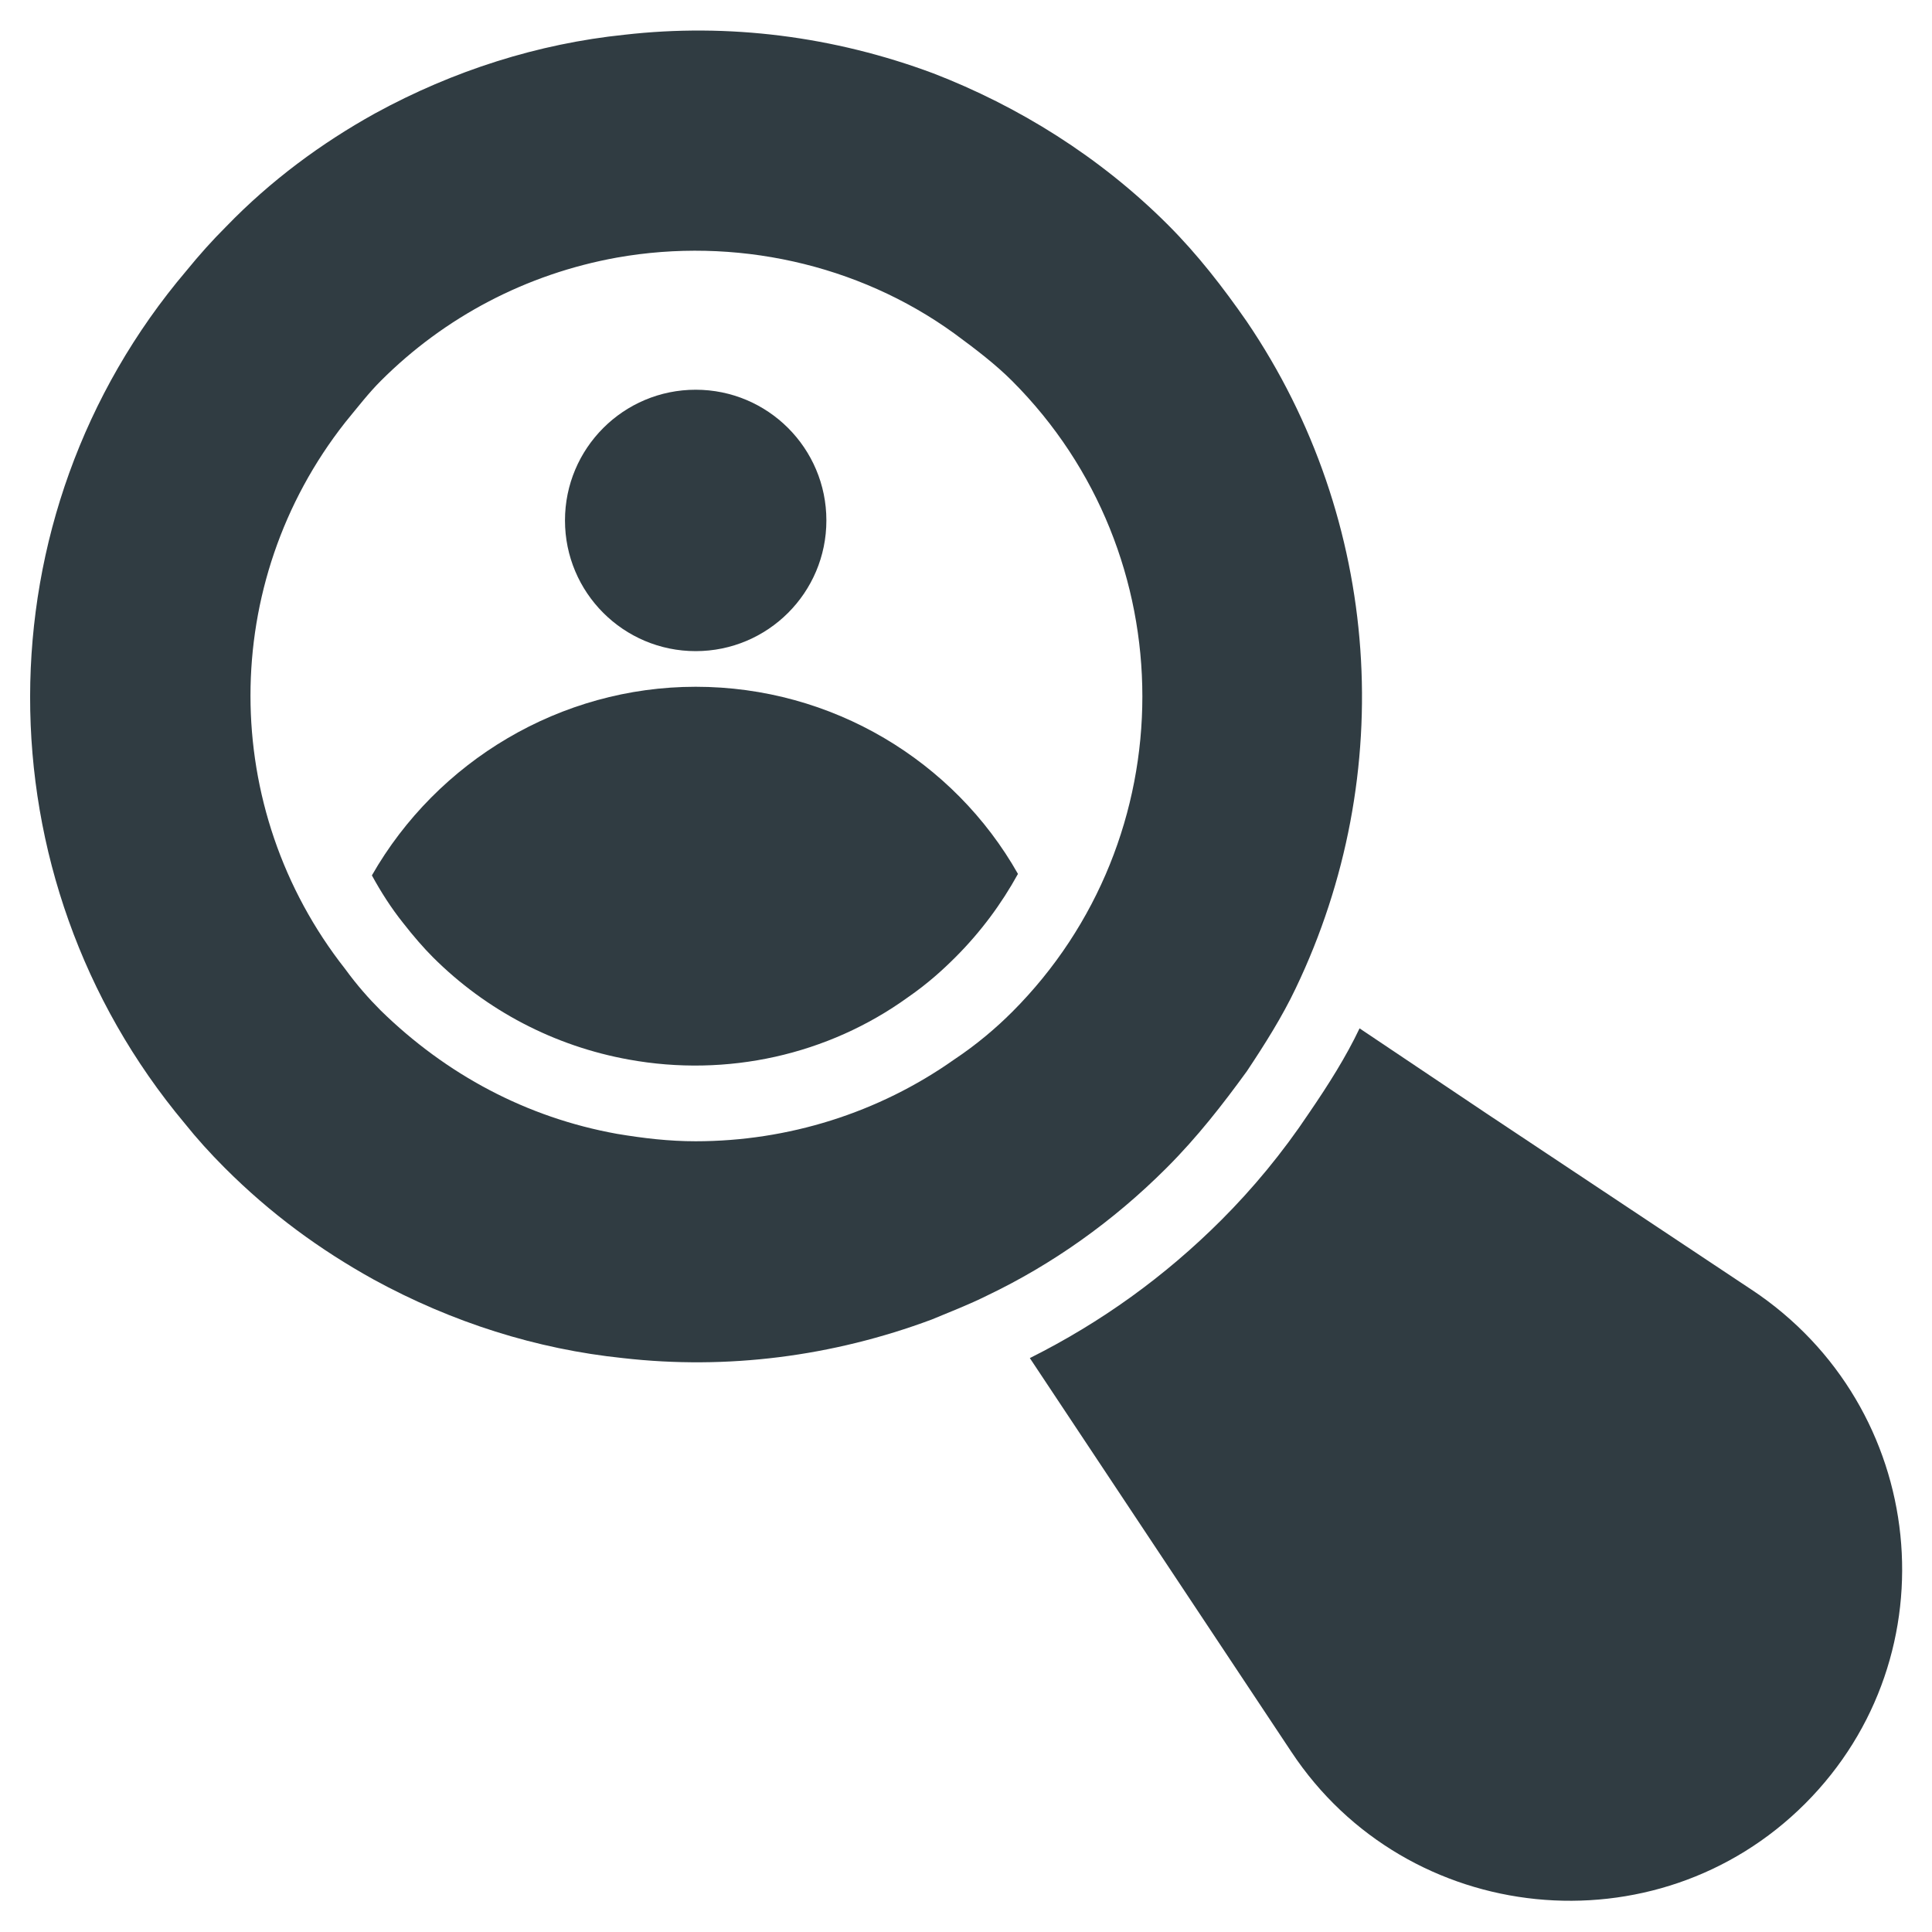
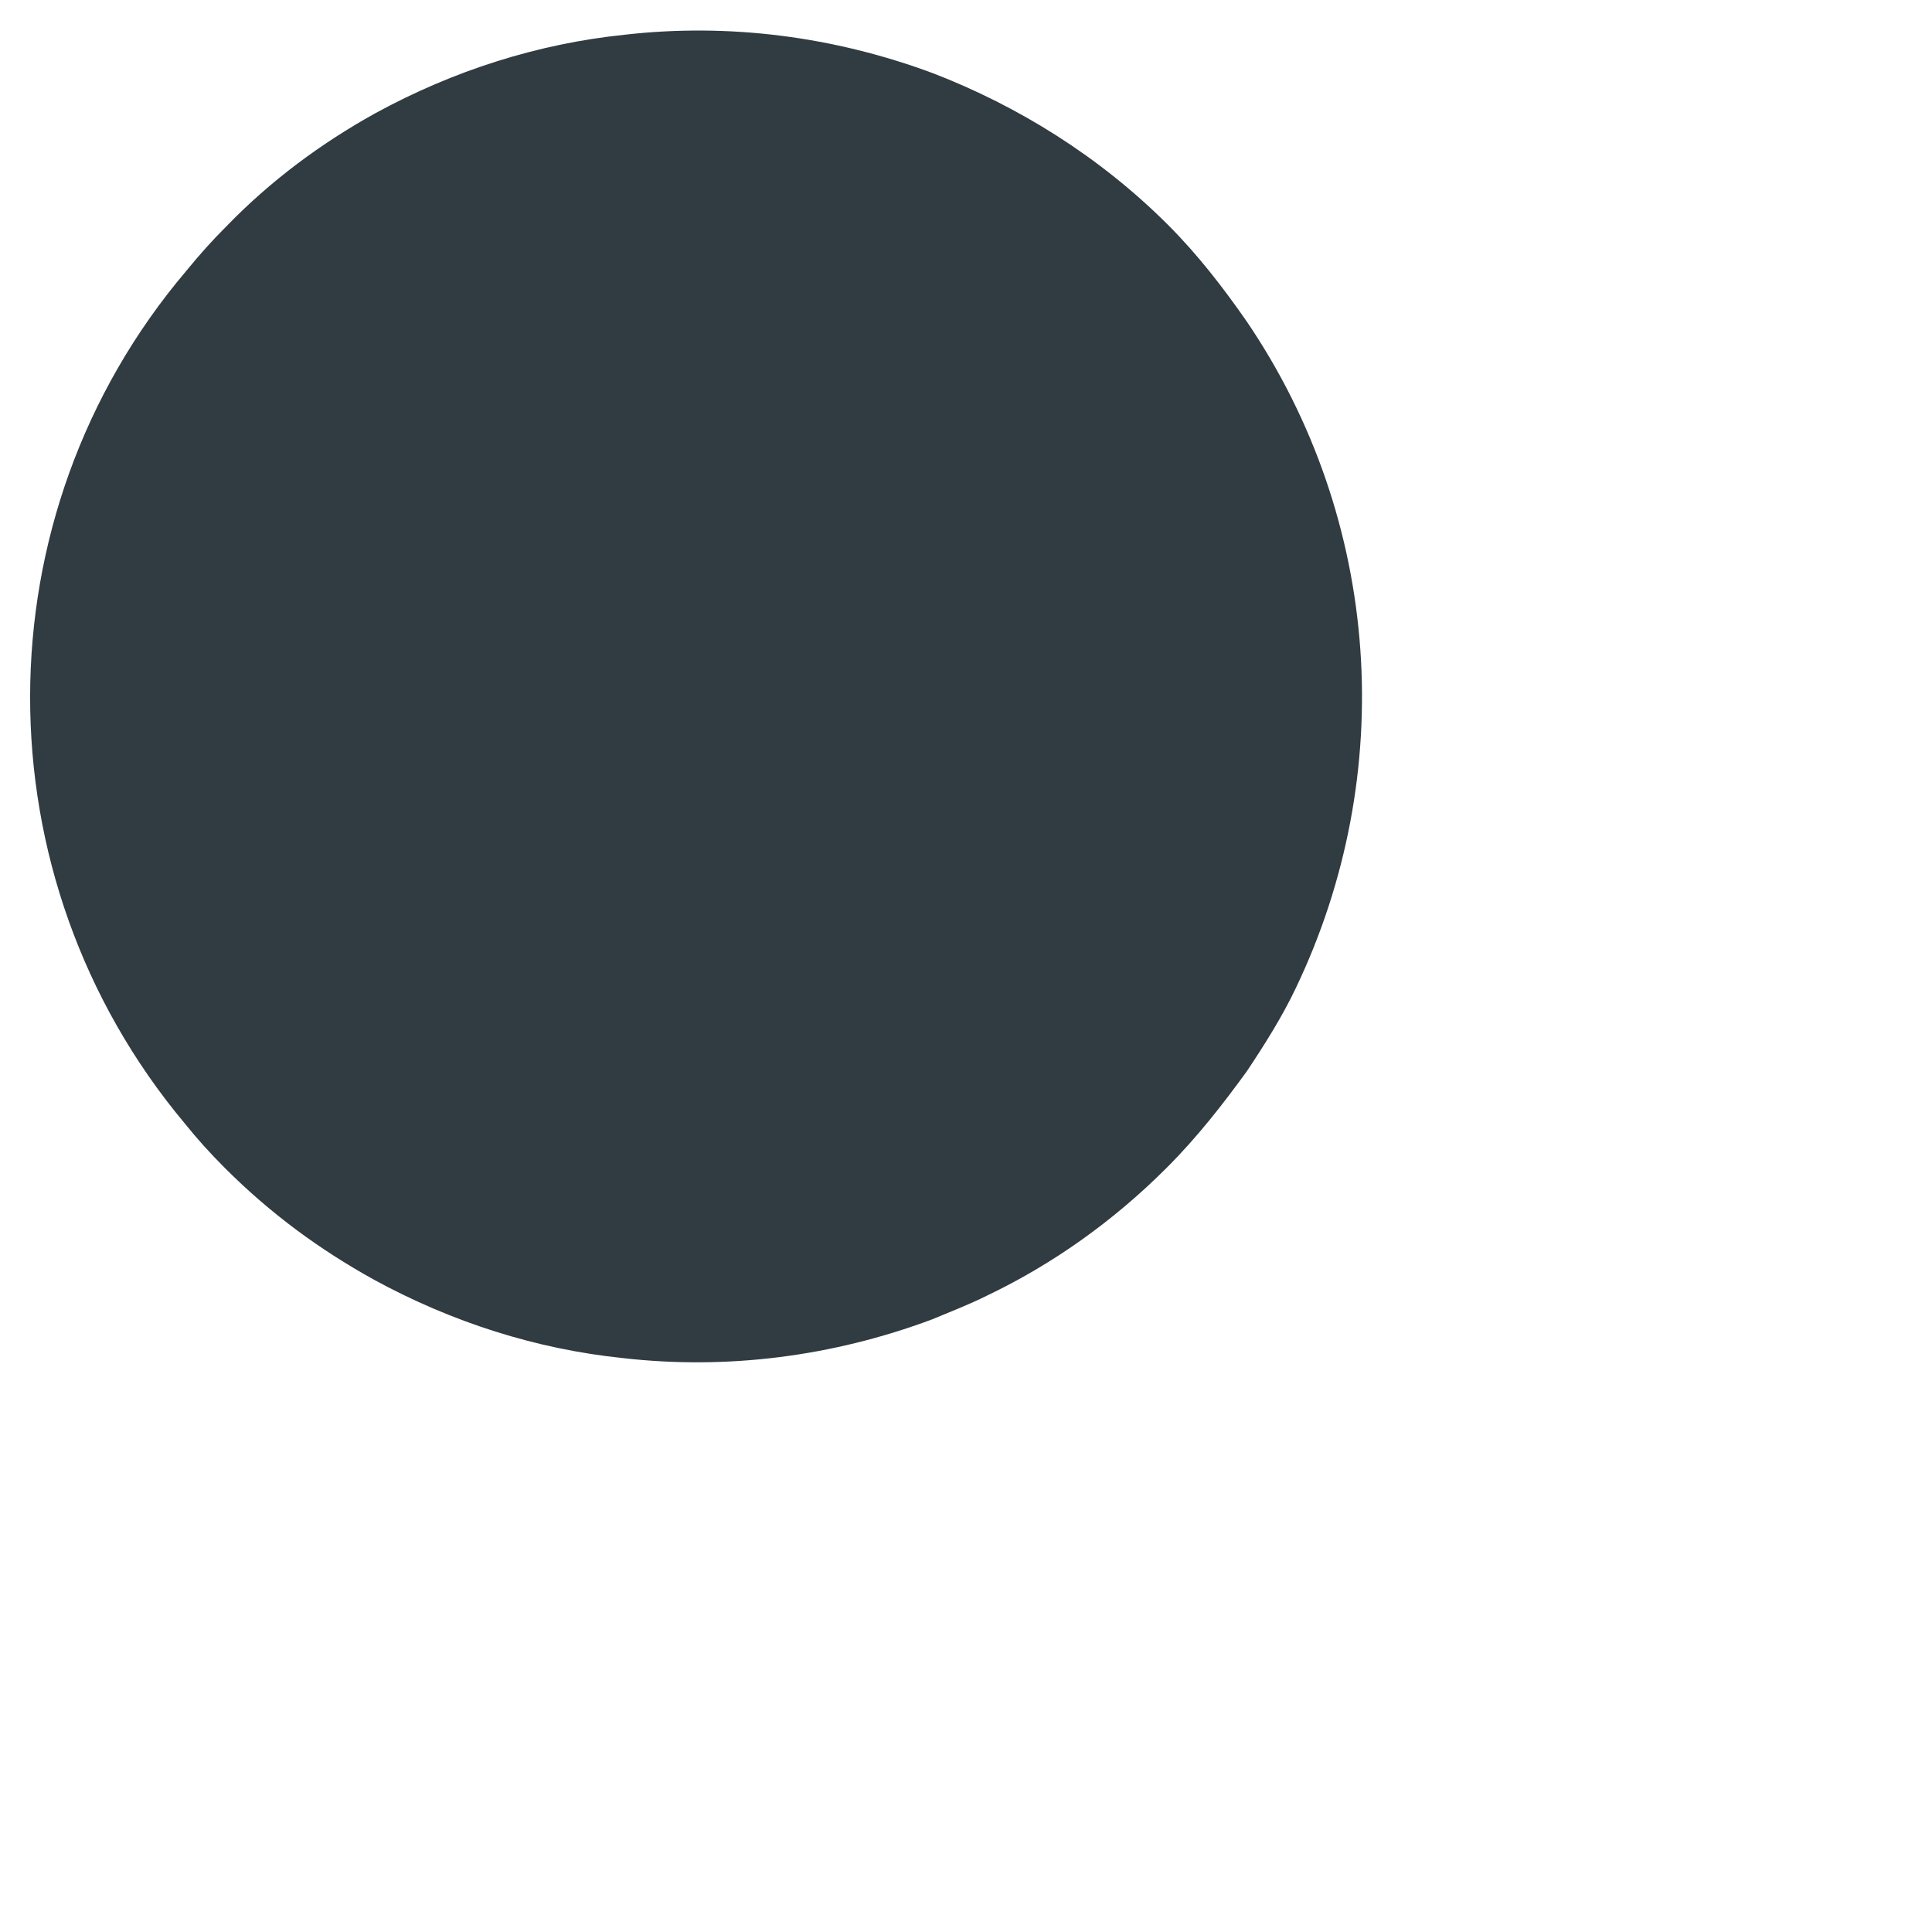
<svg xmlns="http://www.w3.org/2000/svg" width="800px" height="800px" version="1.1" viewBox="144 144 512 512">
  <g fill="#303c42">
-     <path d="m608.21 485.8-70.457-46.84-33.457-22.434c-3.543 7.477-8.266 14.957-13.383 22.434-7.086 10.629-14.957 20.074-23.223 28.34-14.957 14.957-31.883 27.16-50.773 36.605l69.273 104.3c30.699 46.445 96.824 53.137 136.19 13.777 39.359-39.363 32.668-105.09-14.168-136.19z" />
-     <path d="m328.36 326c-35.816 0-68.488 19.68-85.805 49.988 2.363 4.328 5.117 8.66 8.266 12.594 2.754 3.543 5.512 6.691 7.871 9.055 14.168 14.168 32.273 23.617 51.957 27.16 25.977 4.723 52.742-1.18 73.996-16.531 5.117-3.543 9.055-7.086 12.594-10.629 6.691-6.691 12.203-14.168 16.531-22.043-16.922-29.914-49.199-49.594-85.41-49.594z" />
-     <path d="m363 281.92c0 19.129-15.508 34.637-34.637 34.637-19.129 0-34.637-15.508-34.637-34.637 0-19.129 15.508-34.637 34.637-34.637 19.129 0 34.637 15.508 34.637 34.637" />
-     <path d="m474.39 427.95c4.723-7.086 9.445-14.562 12.988-22.043 27.156-56.68 22.828-123.98-12.988-176.73-6.297-9.055-12.988-17.711-20.859-25.586-18.105-18.105-39.754-31.488-62.188-40.148-26.371-9.84-54.316-13.383-81.867-10.234-22.828 2.363-45.266 9.445-66.125 20.859-14.168 7.871-27.551 17.711-39.359 29.914-3.938 3.938-7.086 7.477-10.629 11.809-55.109 64.949-55.109 160.59-0.398 225.93 3.148 3.938 6.691 7.871 10.629 11.809 12.203 12.203 25.191 21.648 39.359 29.52 20.859 11.414 43.297 18.5 66.125 20.859 27.551 3.148 55.496-0.395 81.867-10.234 4.723-1.969 9.84-3.938 14.562-6.297 17.32-8.266 33.457-19.68 47.625-33.852 8.266-8.262 14.957-16.922 21.258-25.578zm-62.191-15.746c-4.328 4.328-9.445 8.66-15.352 12.594-20.074 14.168-44.082 21.648-68.488 21.648-7.086 0-13.777-0.789-20.859-1.969-24.008-4.328-45.266-15.742-62.582-32.668-3.148-3.148-6.297-6.691-9.445-11.02-33.457-42.508-33.457-102.34 0-144.84 3.543-4.328 6.297-7.871 9.445-11.02 16.926-16.926 38.574-28.34 62.582-32.668 31.094-5.512 63.762 1.574 89.348 20.074 5.902 4.328 11.02 8.266 15.352 12.594 46.051 46.051 46.051 121.23 0 167.28z" />
+     <path d="m474.39 427.95c4.723-7.086 9.445-14.562 12.988-22.043 27.156-56.68 22.828-123.98-12.988-176.73-6.297-9.055-12.988-17.711-20.859-25.586-18.105-18.105-39.754-31.488-62.188-40.148-26.371-9.84-54.316-13.383-81.867-10.234-22.828 2.363-45.266 9.445-66.125 20.859-14.168 7.871-27.551 17.711-39.359 29.914-3.938 3.938-7.086 7.477-10.629 11.809-55.109 64.949-55.109 160.59-0.398 225.93 3.148 3.938 6.691 7.871 10.629 11.809 12.203 12.203 25.191 21.648 39.359 29.52 20.859 11.414 43.297 18.5 66.125 20.859 27.551 3.148 55.496-0.395 81.867-10.234 4.723-1.969 9.84-3.938 14.562-6.297 17.32-8.266 33.457-19.68 47.625-33.852 8.266-8.262 14.957-16.922 21.258-25.578zm-62.191-15.746z" />
  </g>
</svg>